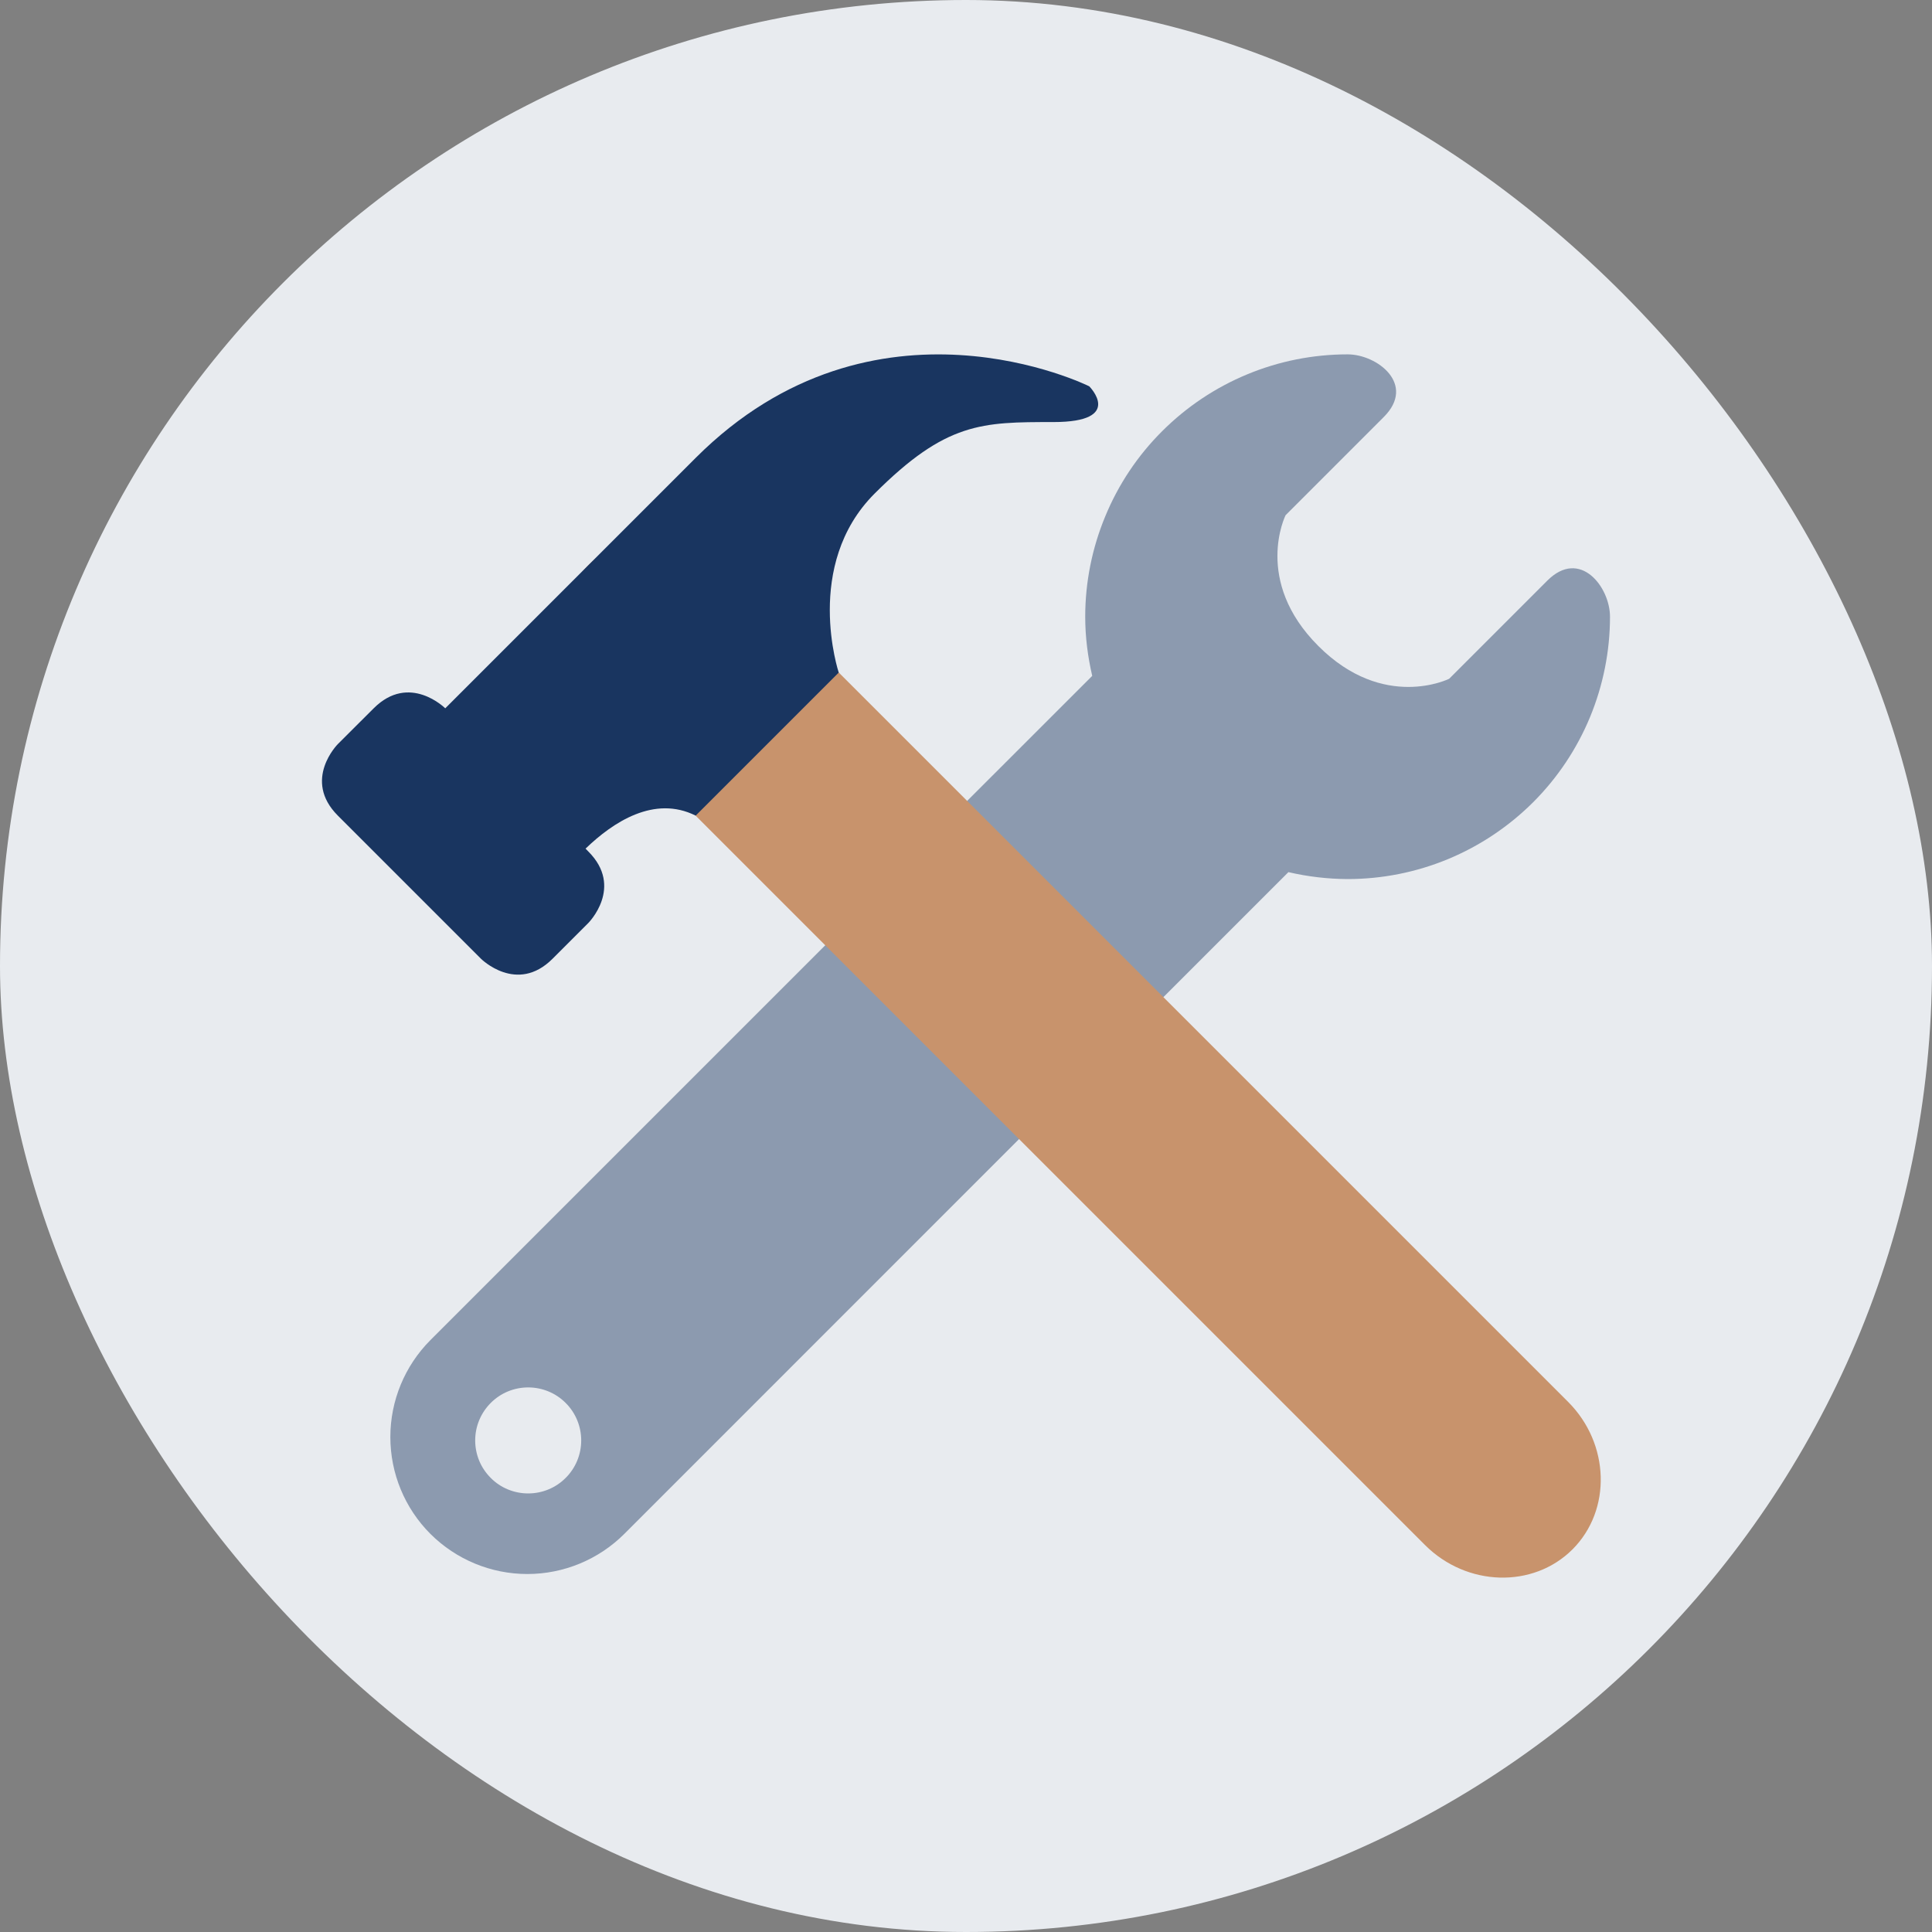
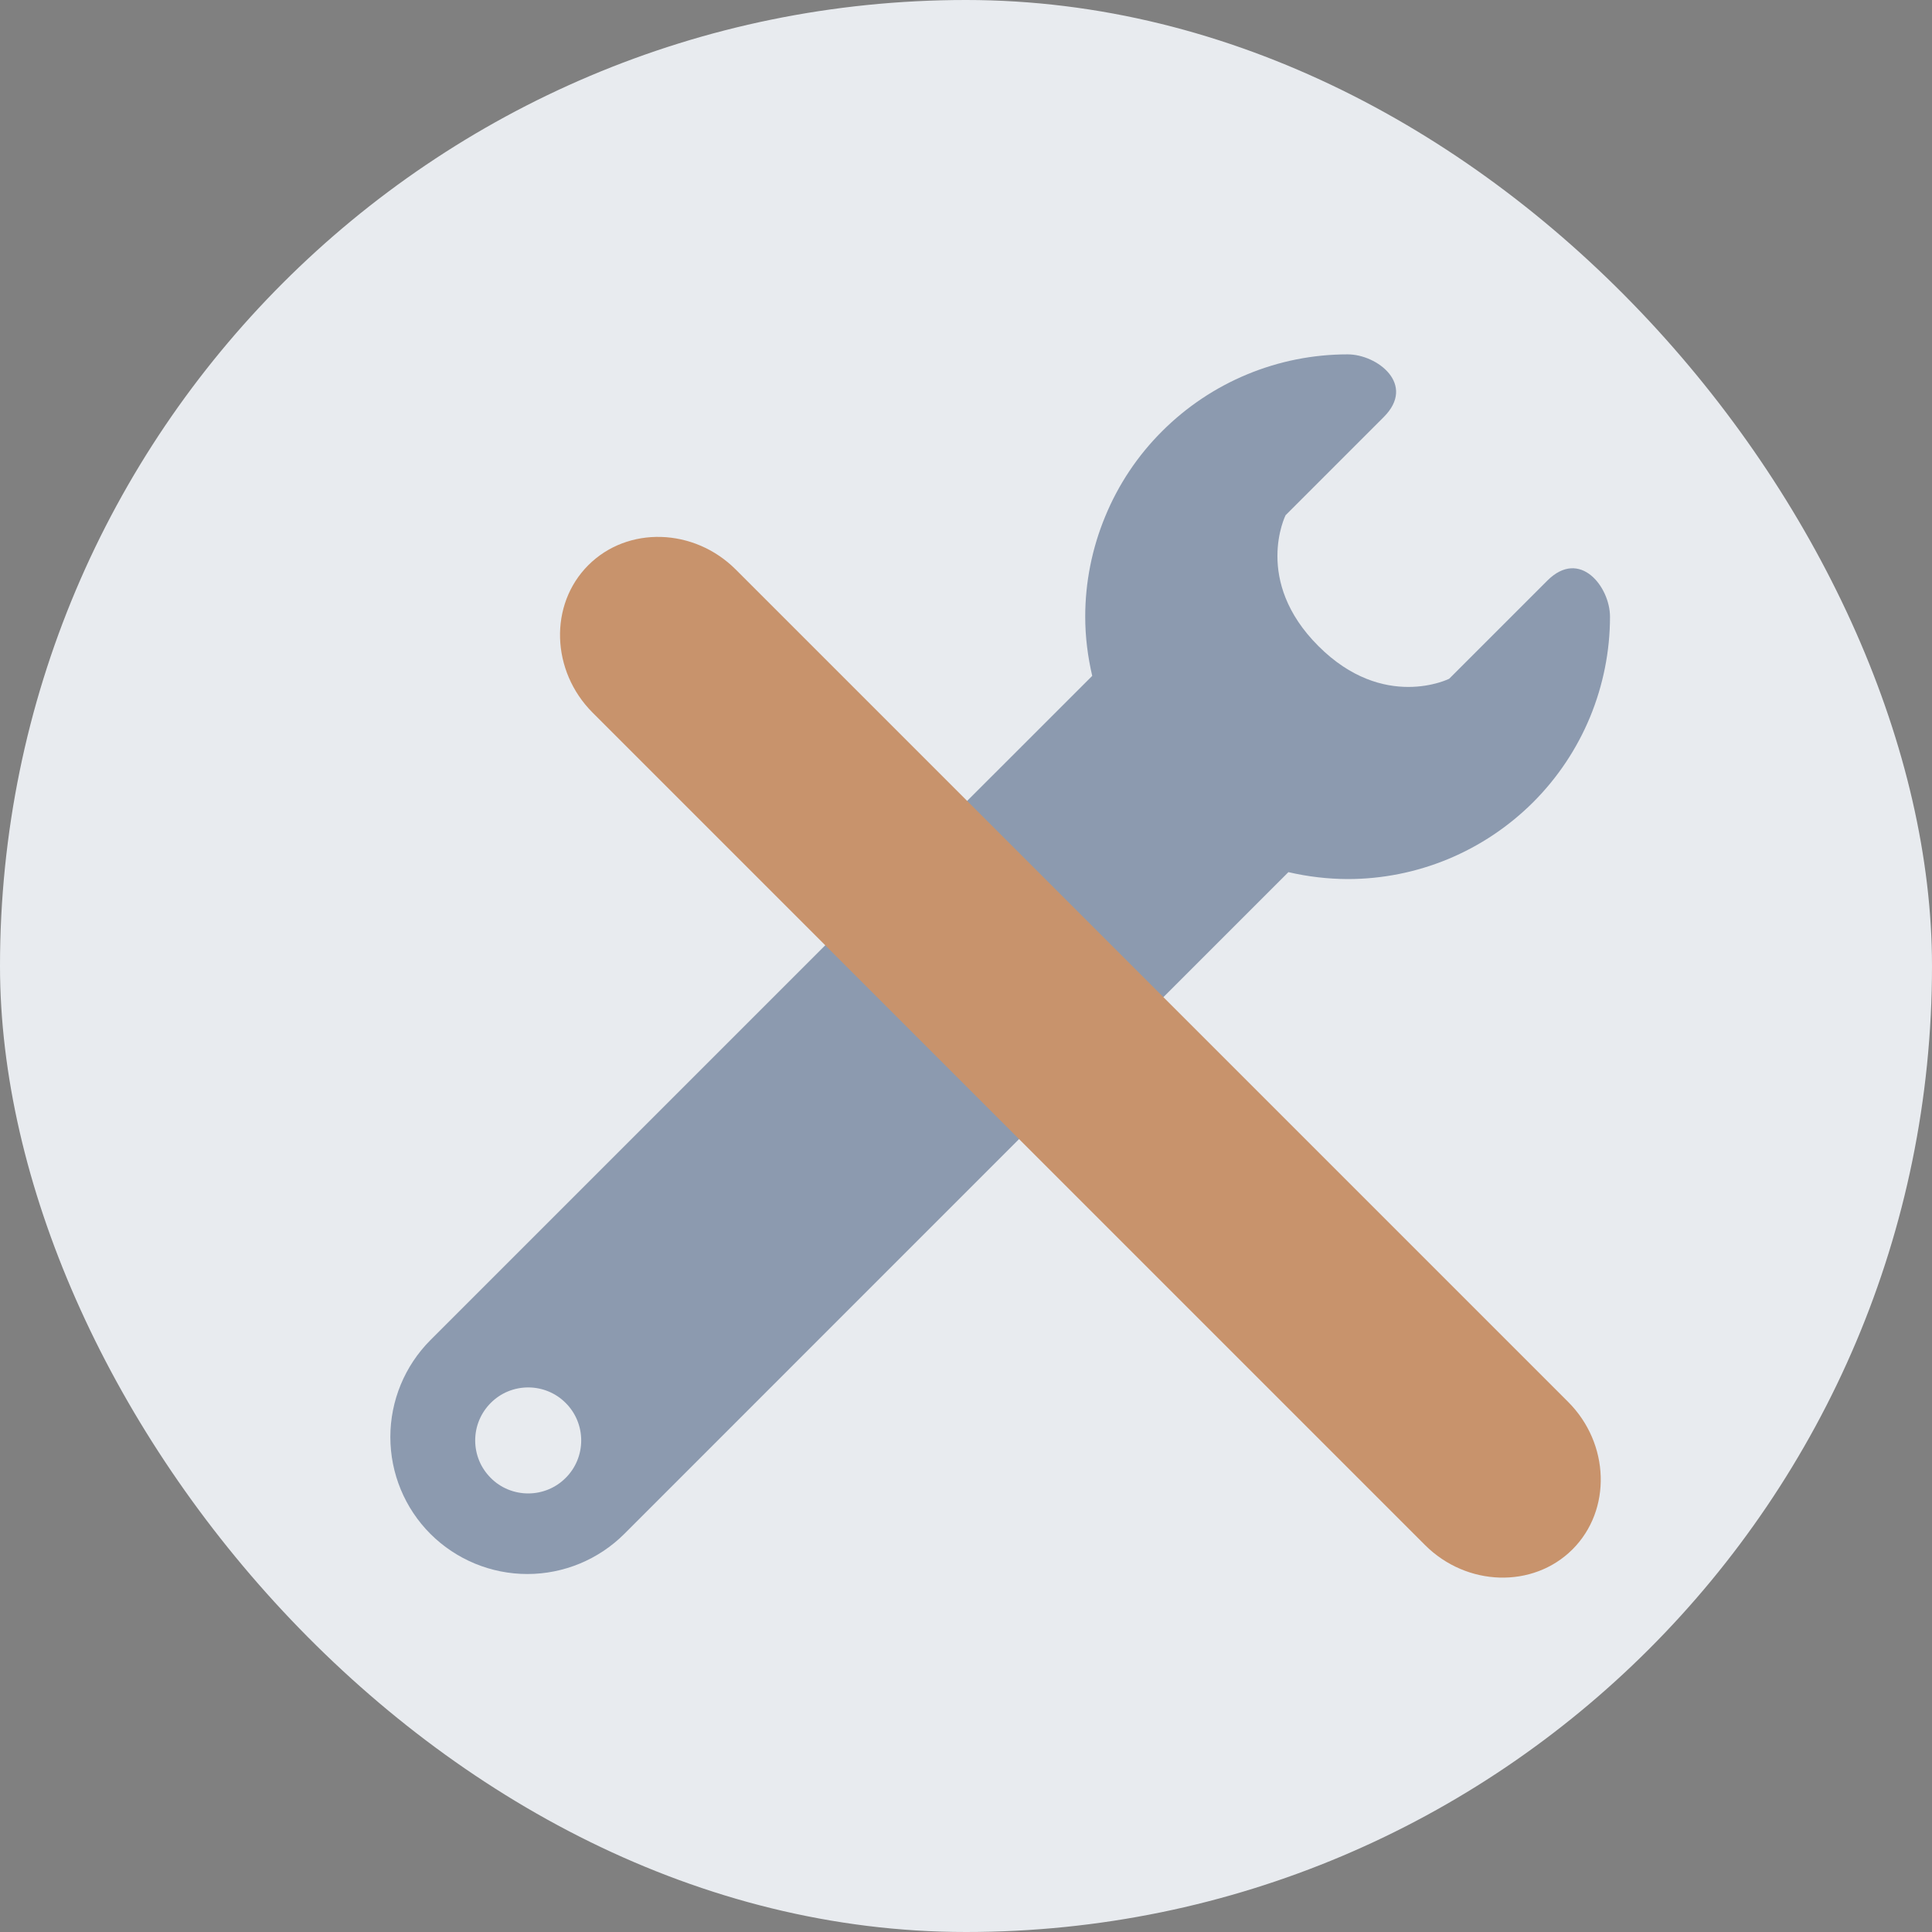
<svg xmlns="http://www.w3.org/2000/svg" width="24" height="24" viewBox="0 0 24 24" fill="none">
  <rect x="0" y="0" width="24" height="24" fill="#808080" stroke="none" />
  <rect width="24" height="24" rx="12" fill="#E8EBEF" />
  <g clip-path="url(#clip0_1212_41420)">
    <path d="M19.221 7.213L18.002 8.432C18.002 8.432 17.189 8.838 16.377 8.025C15.564 7.213 15.97 6.4 15.97 6.4L17.189 5.181C17.596 4.775 17.108 4.402 16.741 4.402C16.313 4.402 15.889 4.486 15.494 4.65C15.098 4.814 14.739 5.054 14.436 5.357C14.133 5.659 13.893 6.018 13.73 6.414C13.566 6.809 13.481 7.233 13.481 7.661C13.481 7.914 13.513 8.159 13.568 8.396L10.812 11.151L13.25 13.589L16.005 10.834C16.246 10.89 16.493 10.919 16.741 10.92C17.169 10.92 17.592 10.836 17.988 10.672C18.383 10.508 18.742 10.268 19.045 9.966C19.348 9.663 19.588 9.304 19.752 8.908C19.915 8.513 20 8.089 20 7.661C20 7.292 19.627 6.807 19.221 7.213ZM10.764 11.23L5.347 16.647C5.028 16.967 4.849 17.4 4.849 17.851C4.849 18.303 5.028 18.736 5.347 19.055C5.667 19.374 6.1 19.553 6.551 19.553C7.002 19.553 7.435 19.374 7.755 19.055L13.171 13.638L10.764 11.23ZM6.561 18.552C6.475 18.552 6.389 18.535 6.309 18.502C6.229 18.469 6.157 18.421 6.096 18.359C6.035 18.298 5.986 18.226 5.953 18.146C5.92 18.066 5.903 17.98 5.903 17.894C5.903 17.807 5.92 17.721 5.953 17.642C5.986 17.562 6.035 17.489 6.096 17.428C6.157 17.367 6.229 17.318 6.309 17.285C6.389 17.252 6.475 17.235 6.561 17.235C6.736 17.235 6.904 17.304 7.027 17.428C7.151 17.551 7.22 17.719 7.22 17.894C7.22 18.068 7.151 18.236 7.027 18.359C6.904 18.483 6.736 18.552 6.561 18.552Z" fill="#8C9AAF" />
    <path d="M17.702 19.193C18.22 19.711 19.045 19.735 19.534 19.247C20.023 18.758 19.998 17.933 19.48 17.415L9.14 7.075C8.621 6.556 7.797 6.532 7.308 7.021C6.819 7.51 6.844 8.335 7.362 8.853L17.702 19.193Z" fill="#C8936C" />
-     <path d="M13.531 4.799C13.531 4.799 10.864 3.466 8.642 5.688L5.531 8.799C5.531 8.799 5.086 8.355 4.642 8.799L4.197 9.243C4.197 9.243 3.753 9.688 4.197 10.132L5.975 11.91C5.975 11.91 6.42 12.354 6.864 11.91L7.308 11.466C7.308 11.466 7.753 11.021 7.308 10.577L7.274 10.542C7.616 10.212 8.128 9.875 8.642 10.132L10.419 8.355C10.419 8.355 9.975 7.021 10.864 6.132C11.753 5.243 12.197 5.243 13.086 5.243C13.975 5.243 13.531 4.799 13.531 4.799Z" fill="#193560" />
  </g>
  <defs>
    <clipPath id="clip0_1212_41420">
      <rect width="16" height="16" fill="white" transform="translate(4 4)" />
    </clipPath>
  </defs>
</svg>